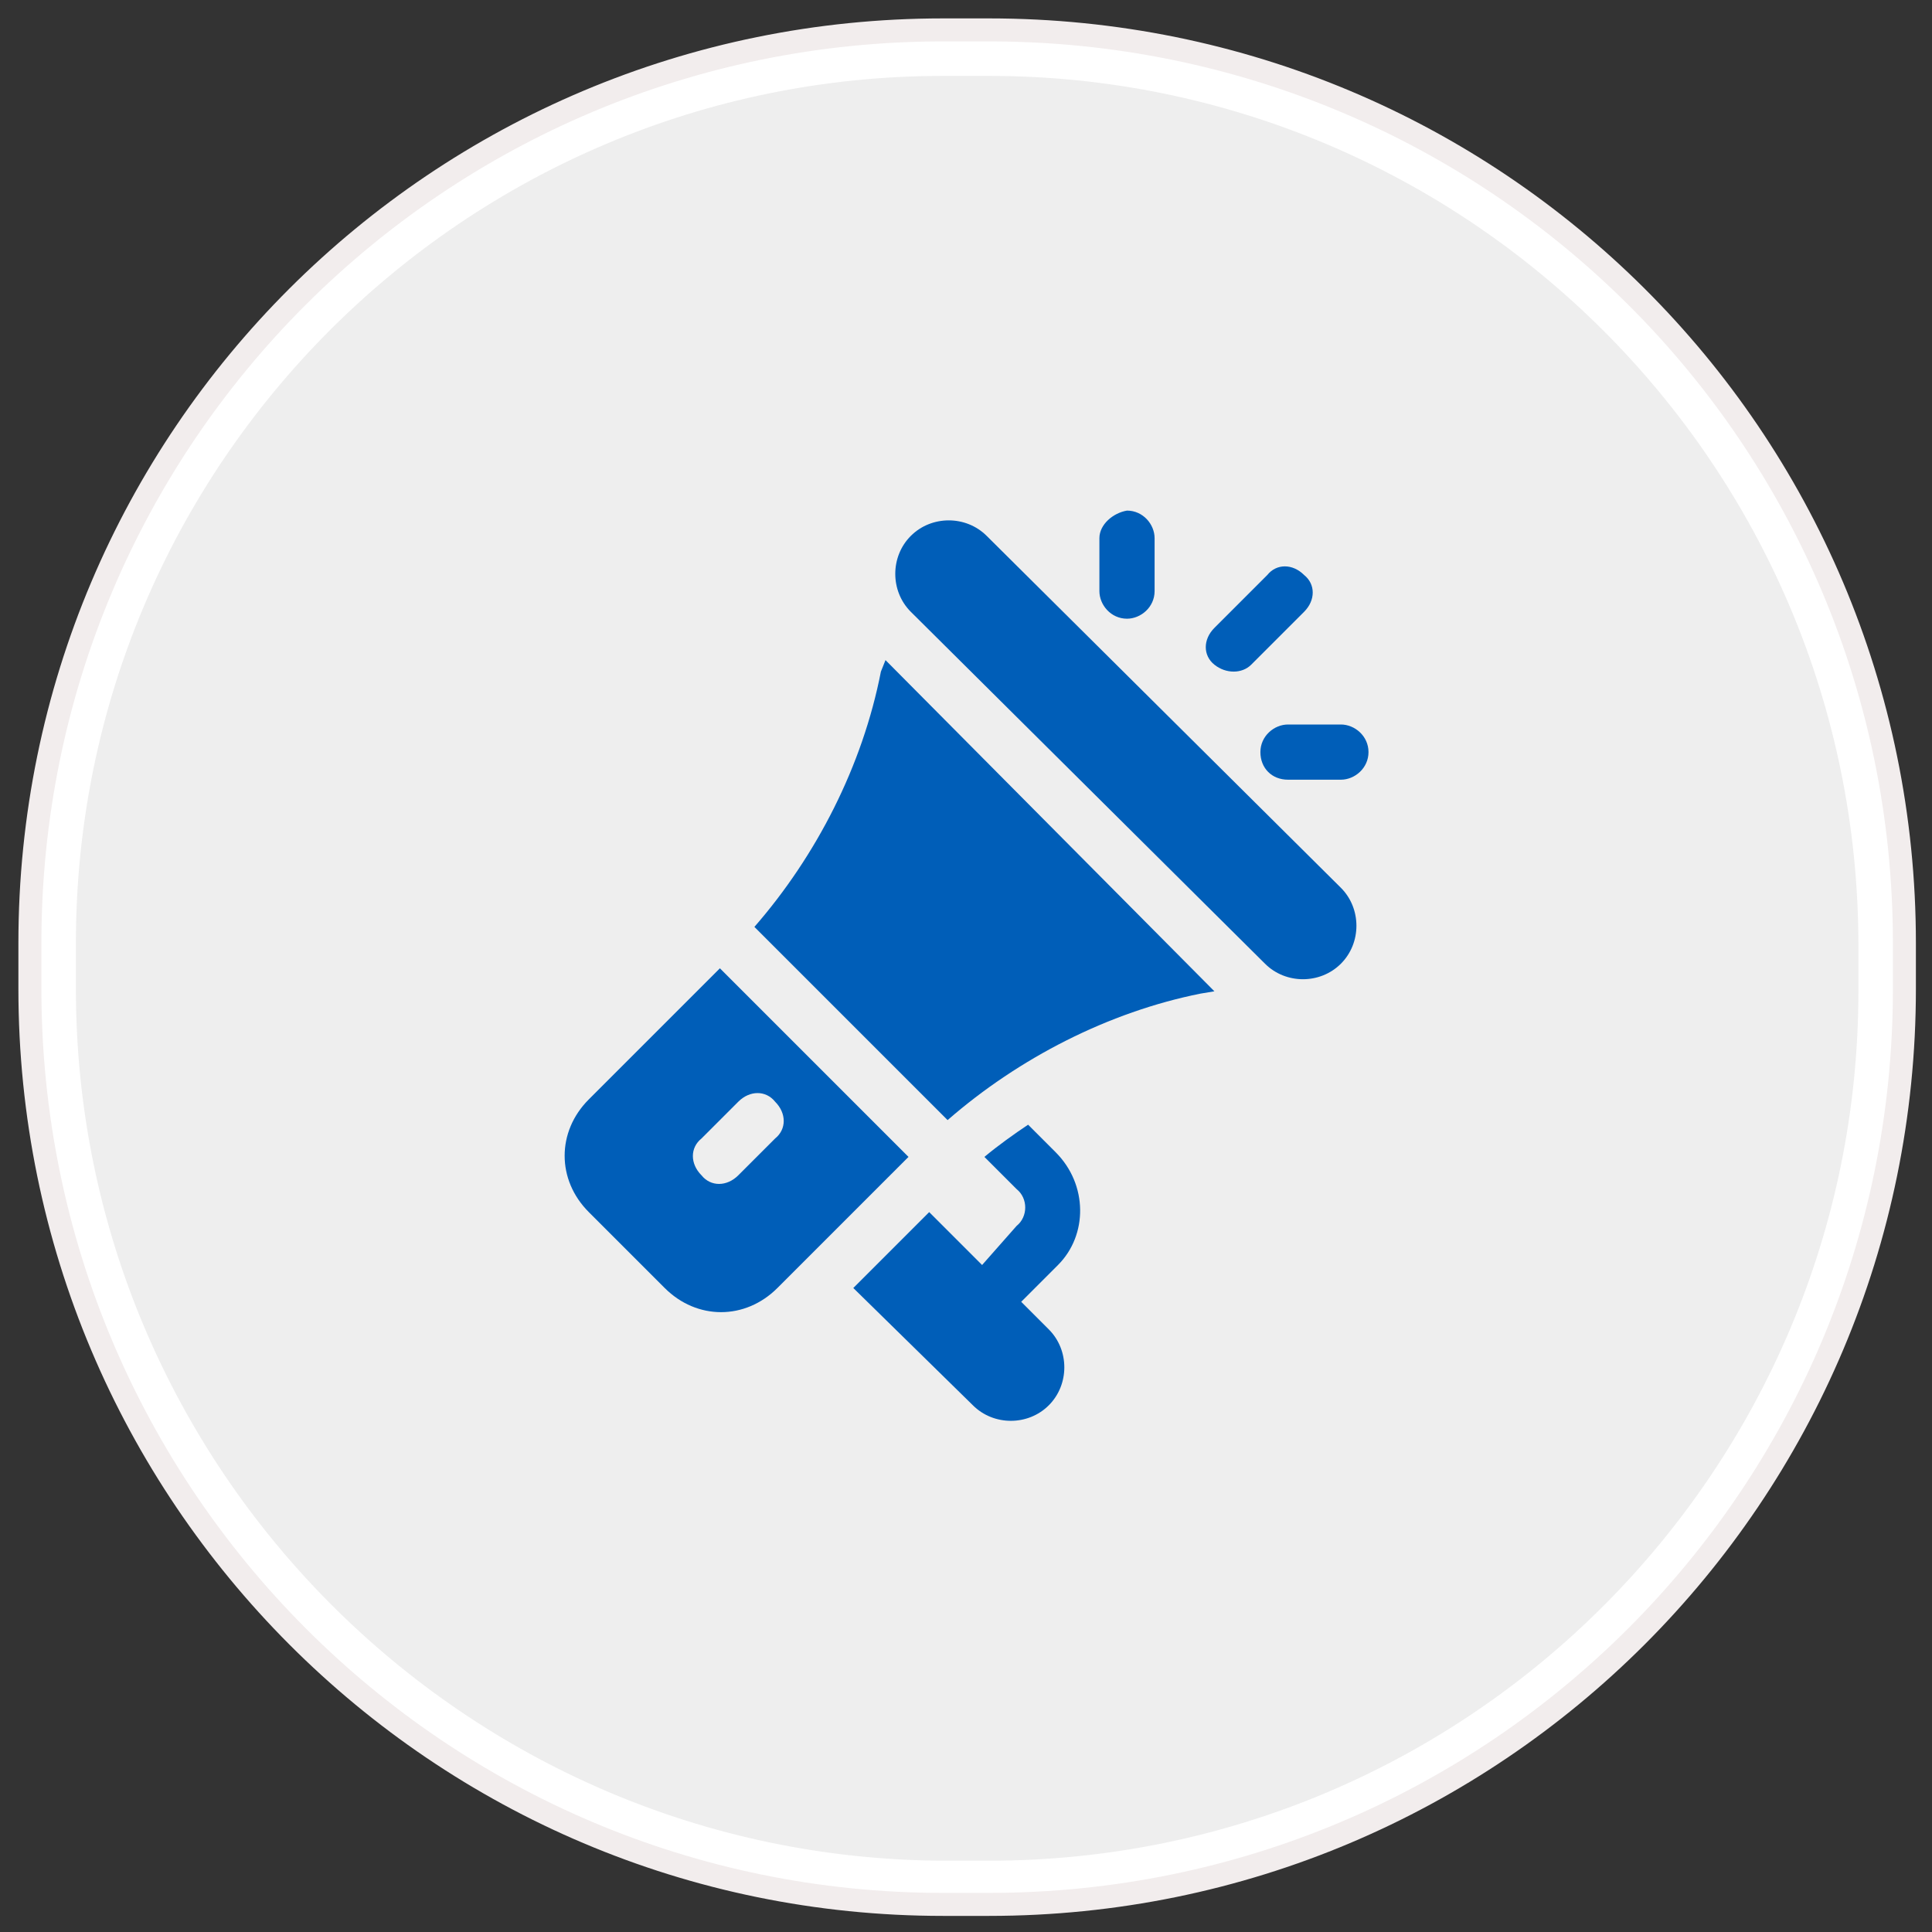
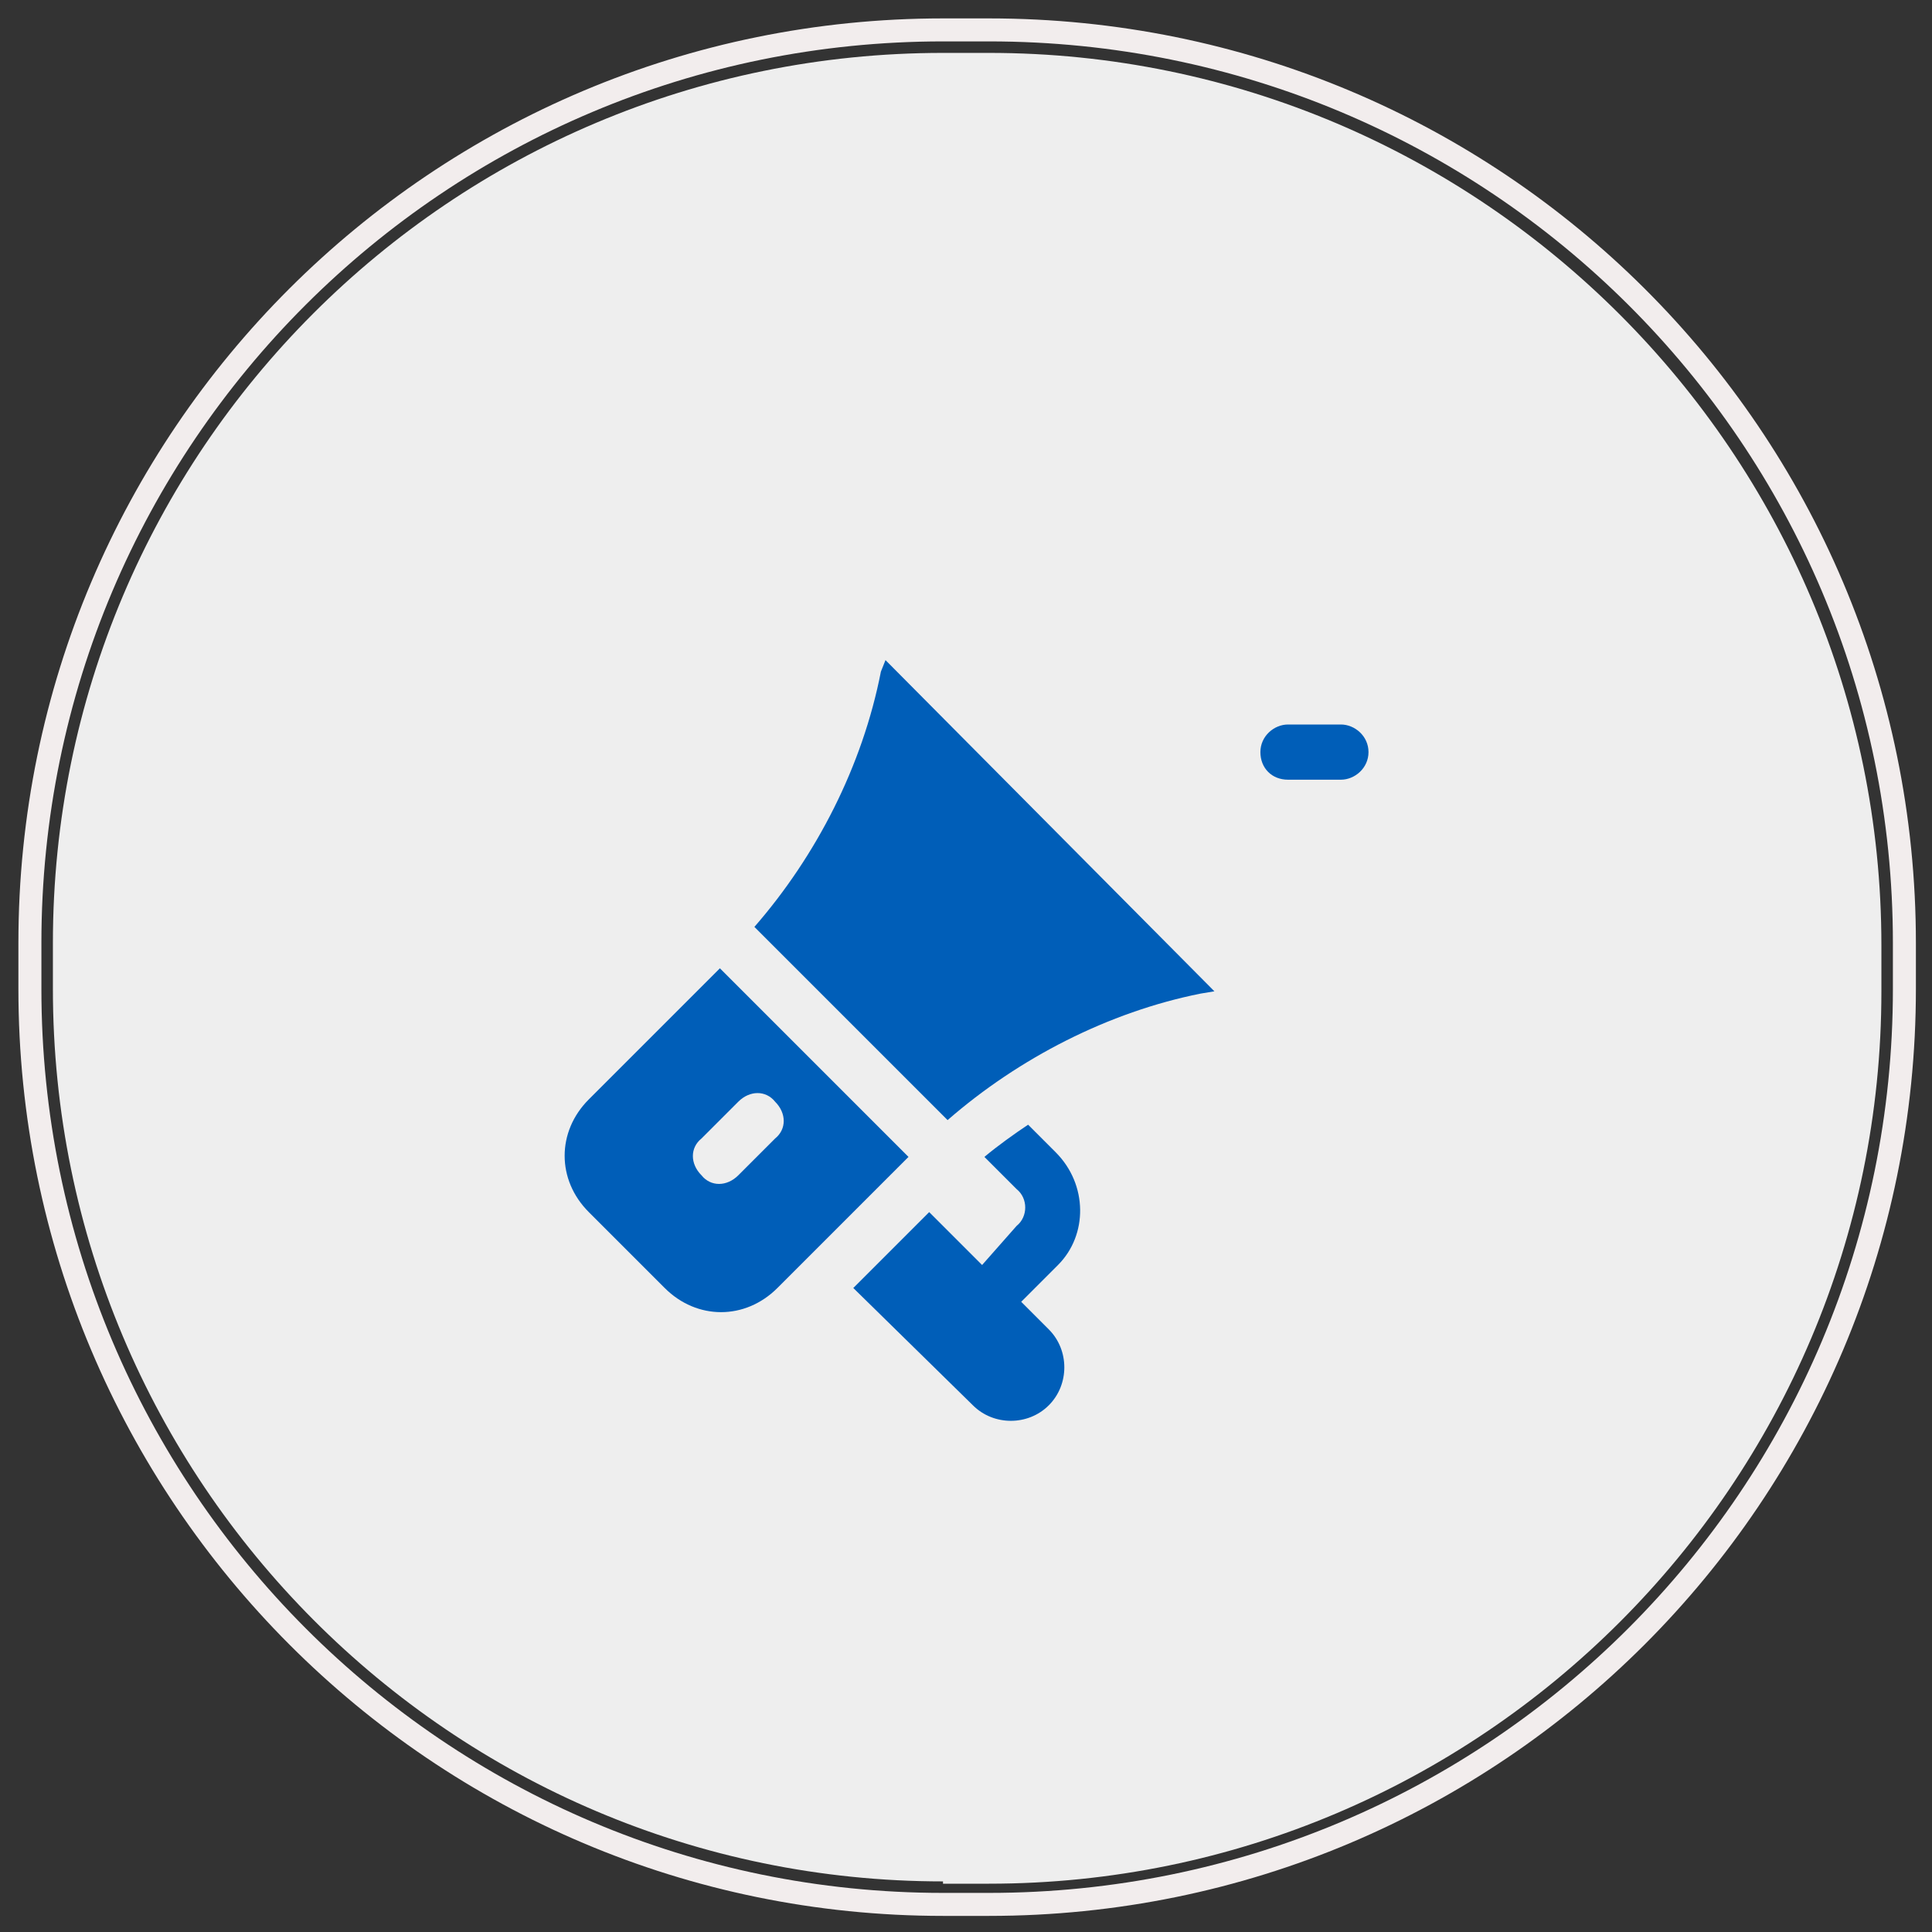
<svg xmlns="http://www.w3.org/2000/svg" xmlns:ns1="http://www.bohemiancoding.com/sketch/ns" version="1.1" id="Layer_1" x="0px" y="0px" viewBox="0 0 84 84" style="enable-background:new 0 0 84 84;" xml:space="preserve">
  <rect x="0" y="0" width="84" height="84" fill="#333333" stroke="none" />
  <style type="text/css">
	.st0{fill:#EEEEEE;}
	.st1{fill:#FFFFFF;}
	.st2{fill:none;stroke:#F2EDED;}
	.st3{fill:#005EB8;}
</style>
  <g ns1:type="MSShapeGroup">
    <g id="path-1">
      <path class="st0" d="M41,81.8C19.6,81.8,2.3,64.4,2.3,43v-2C2.3,19.6,19.6,2.3,41,2.3h2c21.4,0,38.8,17.4,38.8,38.8v2    c0,21.4-17.4,38.8-38.8,38.8H41z" />
-       <path class="st1" d="M43,3.3c20.8,0,37.8,16.9,37.8,37.8v2c0,20.8-16.9,37.8-37.8,37.8h-2C20.2,80.8,3.3,63.8,3.3,43v-2    C3.3,20.2,20.2,3.3,41,3.3H43 M43,1.3h-2C19.1,1.3,1.3,19,1.3,41v2c0,22,17.8,39.8,39.8,39.8h2C65,82.8,82.8,65,82.8,43v-2    C82.8,19,65,1.3,43,1.3L43,1.3z" />
    </g>
  </g>
  <g>
    <path id="path-1_1_" class="st2" d="M41,1.3h2C65,1.3,82.8,19,82.8,41v2C82.8,65,65,82.8,43,82.8h-2C19.1,82.8,1.3,65,1.3,43v-2   C1.3,19,19.1,1.3,41,1.3z" />
  </g>
  <g>
-     <path class="st3" d="M42.9,23.3c-0.9-0.9-2.4-0.9-3.3,0c-0.9,0.9-0.9,2.4,0,3.3L55,41.9c0.9,0.9,2.4,0.9,3.3,0   c0.9-0.9,0.9-2.4,0-3.3L42.9,23.3z" />
    <path class="st3" d="M38.3,29.2c-0.8,4.1-2.8,8-5.5,11.1l8.4,8.4c3.1-2.7,7-4.7,11-5.5l0.6-0.1L38.5,28.7L38.3,29.2z" />
    <path class="st3" d="M31.3,42.1l-5.7,5.7c-1.4,1.4-1.4,3.5,0,4.9l3.3,3.3c1.4,1.4,3.5,1.4,4.9,0l5.7-5.7L31.3,42.1z M32.1,51.1   c-0.5,0.5-1.2,0.5-1.6,0c-0.5-0.5-0.5-1.2,0-1.6l1.6-1.6c0.5-0.5,1.2-0.5,1.6,0c0.5,0.5,0.5,1.2,0,1.6L32.1,51.1z" />
    <path class="st3" d="M45.9,50.1l-1.2-1.2c-0.6,0.4-1.3,0.9-1.9,1.4l1.4,1.4c0.5,0.4,0.5,1.2,0,1.6L42.7,55l-2.3-2.3L37.1,56   l5.2,5.1c0.9,0.9,2.4,0.9,3.3,0c0.9-0.9,0.9-2.4,0-3.3l-1.2-1.2l1.6-1.6C47.3,53.7,47.3,51.5,45.9,50.1z" />
-     <path class="st3" d="M47.8,23.4v2.3c0,0.6,0.5,1.2,1.2,1.2c0.6,0,1.2-0.5,1.2-1.2v-2.3c0-0.6-0.5-1.2-1.2-1.2   C48.4,22.3,47.8,22.8,47.8,23.4z" />
    <path class="st3" d="M58.3,31.5h-2.3c-0.6,0-1.2,0.5-1.2,1.2s0.5,1.2,1.2,1.2h2.3c0.6,0,1.2-0.5,1.2-1.2S58.9,31.5,58.3,31.5z" />
-     <path class="st3" d="M54.4,28.9l2.3-2.3c0.5-0.5,0.5-1.2,0-1.6c-0.5-0.5-1.2-0.5-1.6,0l-2.3,2.3c-0.5,0.5-0.5,1.2,0,1.6   C53.3,29.3,54,29.3,54.4,28.9z" />
  </g>
</svg>